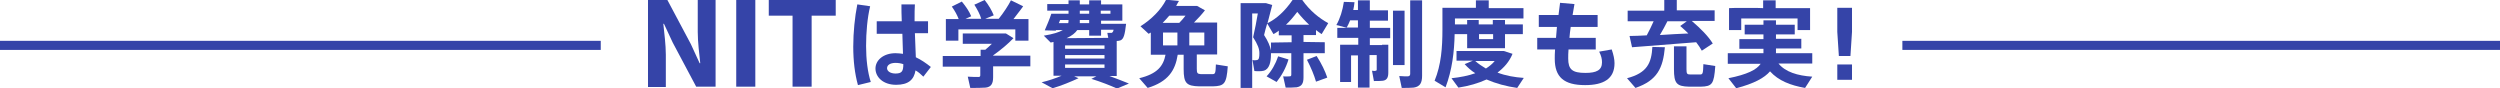
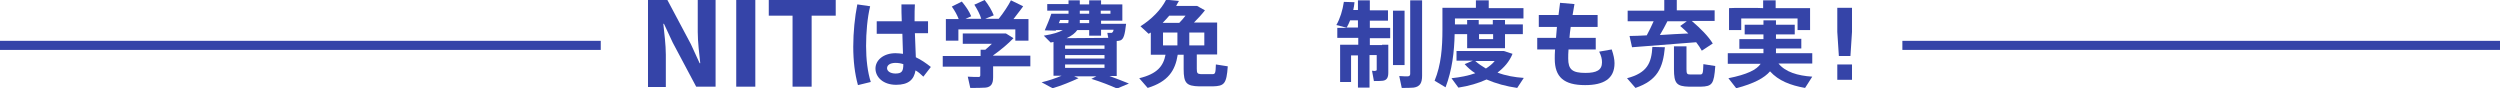
<svg xmlns="http://www.w3.org/2000/svg" version="1.1" id="_レイヤー_2" x="0px" y="0px" width="799px" height="28.2px" viewBox="0 0 799 28.2" style="enable-background:new 0 0 799 28.2;" xml:space="preserve">
  <style type="text/css">
	.st0{fill:none;stroke:#3544A8;stroke-width:2.905;stroke-miterlimit:10;}
	.st1{fill:none;stroke:#3544A8;stroke-width:2.897;stroke-miterlimit:10;}
	.st2{fill:#3544A8;}
	.st3{enable-background:new    ;}
</style>
  <g id="_レイヤー_1-2">
    <g>
      <line class="st0" x1="0" y1="14.5" x2="192" y2="14.5" />
      <line class="st1" x1="608" y1="14.5" x2="799" y2="14.5" />
      <g>
        <g>
          <path class="st2" d="M278.1,2c-0.9,3.7-1.3,8.4-1.3,12.7s0.5,8.4,1.5,11.5l-4.1,1c-1-3.6-1.5-7.7-1.5-12.3s0.5-9.5,1.3-13.5      L278.1,2L278.1,2z M288.2,6.8c-0.1-2-0.1-3.9-0.1-5.4h4.3c-0.1,1.3-0.1,3-0.1,4.5l0,0.9h4.3v3.8h-4.2c0.1,2.9,0.2,5.7,0.3,7.7      c1.7,0.8,3.3,1.9,4.8,3.1l-2.4,3.1c-0.8-0.8-1.6-1.5-2.5-2c-0.5,3-2.3,4.6-6.2,4.6c-4.2,0-6.6-2.5-6.6-5.2s2.6-4.9,6.4-4.9      c0.8,0,1.6,0.1,2.4,0.2c-0.1-1.8-0.1-4.1-0.2-6.4h-8.2V6.8H288.2L288.2,6.8z M286.2,20.1c-1.7,0-2.7,0.7-2.7,1.7      c0,0.9,1,1.7,2.7,1.7c2.1,0,2.5-0.8,2.5-3C287.8,20.2,287,20.1,286.2,20.1z" />
          <path class="st2" d="M313.4,17.8v-1.9h1.5c0.7-0.6,1.4-1.2,2.1-1.9h-9.3v-3.3h13.8l2.4,1.5c-1.7,1.8-4.1,3.8-6.5,5.5v0.1h11.9      v3.4h-11.9v3.5c0,2-0.6,3.1-2.4,3.3c-1,0.1-3.3,0.1-4.9,0.1l-0.8-3.6c1.2,0.1,2.9,0.1,3.4,0.1c0.5,0,0.6-0.2,0.6-0.6v-2.7h-12      v-3.4H313.4z M306.4,6.1c-0.5-1.3-1.2-2.6-2.2-4l3.2-1.6c1.4,1.7,2.4,3.2,3,4.7l-1.8,0.8h5c-0.4-1.4-1.2-2.9-2.2-4.5l3.3-1.5      c1.4,1.8,2.3,3.4,2.9,4.9l-2.7,1.1h4.3c1.6-2,3.1-4.3,3.9-5.9L327,2c-0.8,1.2-2,2.6-3.1,4.1h4.8v6.9h-4.2V9.4h-18.2v3.6h-4V6.1      C302.2,6.1,306.4,6.1,306.4,6.1z" />
          <path class="st2" d="M336.4,28.2l-3.5-1.9c2.2-0.5,4.5-1.3,6.4-2.1h-2.6V13.4c-0.3,0.1-0.6,0.1-0.9,0.2l-2.2-2.2      c3-0.5,4.9-1.1,6.1-1.8h-2.2l-0.1,0.2l-3.5-0.1c0.6-1.4,1.6-3.7,2.1-5.3h5.5v-1h-6.8V1.3h6.8V0.1h3.6v1.3h3V0.1h3.8v1.3h6.8v5.2      h-6.8v1h8c-0.4,3.6-0.8,4.9-1.8,5.3c-0.3,0.1-0.7,0.2-1.2,0.2v11.2h-2.3c2.2,0.8,4.2,1.6,6.2,2.4l-3.8,1.6c-2.2-1-5-2.1-8.2-3.1      l1.6-0.8h-7.1l1.4,0.6C342.3,26.1,339.2,27.4,336.4,28.2z M338.4,7.4h3c0.1-0.3,0.1-0.6,0.1-1h-2.7      C338.7,6.8,338.5,7.1,338.4,7.4z M353,14.5h-12.6v1.1H353V14.5z M353,17.6h-12.6v1.1H353V17.6z M353,20.6h-12.6v1.1H353V20.6z       M354.2,12.1l-0.3-1.6c0.3,0,0.9,0,1.1,0c0.1,0,0.2,0,0.3,0c0.2-0.1,0.5-0.3,0.6-1h-4v1.9h-3.8V9.6h-3.8c-0.7,1-1.7,1.8-3.4,2.6      L354.2,12.1L354.2,12.1z M345.1,7.4h3v-1h-3v0.2C345.1,6.9,345.1,7.2,345.1,7.4z M345.1,4.4h3v-1h-3V4.4z M354.9,4.4v-1h-3.1v1      H354.9z" />
          <path class="st2" d="M366.8,28.1l-2.7-3.1c5.8-1.4,7.7-3.9,8.4-7.5h-4.7v-7.1c-0.2,0.1-0.5,0.3-0.7,0.4l-2.6-2.4      c3.5-2.2,6.6-5.3,8.2-8.5l4.1,0.4c-0.3,0.5-0.6,1-0.9,1.6h6.7l2.5,1.4c-1,1.3-2.2,2.6-3.5,3.9h7.4v10.2h-6.5v4.6      c0,1.4,0.2,1.6,1.3,1.7c1,0,2.6,0,3.6,0c1,0,1.1-0.2,1.2-3.1l3.8,0.6c-0.4,5.6-1.1,6.3-4.8,6.4c-1.3,0-3.1,0-4.3,0      c-4.1-0.1-5-1-5-5.5v-4.6h-1.9C375.6,22.6,373.3,26.1,366.8,28.1L366.8,28.1z M376.9,7.3c0.7-0.7,1.4-1.5,2-2.3h-5.2      c-0.7,0.8-1.4,1.6-2.1,2.3H376.9z M371.7,14.5h4.6v-4.1h-4.6V14.5z M384.9,14.5v-4.1h-4.8v4.1H384.9z" />
-           <path class="st2" d="M423.4,13.5V17h-6.8v7.7c0,1.9-0.5,2.9-2.2,3.2c-0.8,0.1-2.4,0.1-3.5,0.1l-0.8-3.6c0.8,0.1,1.8,0,2.1,0      c0.4,0,0.5-0.2,0.5-0.6V17h-6.5v0.4c0,2.4-0.5,4.7-2.3,5.2c-0.7,0.2-2,0.2-3,0.1l-0.6-3.5c0.4,0.1,1,0.1,1.4,0      c0.7-0.1,0.8-0.9,0.8-2.2c0-1.4-0.5-2.7-2-5.1c0.6-2.6,1.1-5.2,1.5-7.6h-1.8v23.8h-3.7V1h8.1c0.7,0.2,1.3,0.4,2,0.6      c-0.5,1.9-1,3.9-1.5,5.8c2.9-1.4,5.6-3.9,8-7.4h3.1c2.5,3.5,5.4,5.8,8.3,7.4l-2.1,3.5c-0.6-0.4-1.2-0.8-1.8-1.3v1.6h-4v2.2      L423.4,13.5L423.4,13.5z M412.8,13.5v-2.2h-4.1V9.8c-0.5,0.4-1.1,0.8-1.7,1.1l-2-3.4c-0.4,1.2-0.7,2.5-1,3.7      c1.3,2,1.9,3.5,2.2,4.9v-2.5L412.8,13.5L412.8,13.5z M411.8,19c-0.8,2.7-2.2,5.2-3.8,7.2l-3.2-1.8c1.6-1.7,2.9-4,3.7-6.4      L411.8,19L411.8,19z M418.4,7.9c-1.2-1.1-2.5-2.5-3.8-4.1c-1.2,1.6-2.4,3-3.6,4.1H418.4z M420.8,17.9c1.6,2.5,2.7,4.8,3.4,6.9      l-3.6,1.3c-0.6-2.1-1.6-4.5-2.9-7L420.8,17.9z" />
          <path class="st2" d="M441.7,14.3h2v8.9c0,1.5-0.4,2.4-1.7,2.6c-0.6,0.1-1.9,0.1-2.9,0.1c-0.6-3.2-0.6-3.3-0.6-3.3      c0.5,0.1,1,0.1,1.2,0c0.2,0,0.3-0.1,0.3-0.3v-4.7h-2.3v10.4H434V17.7h-2.2v8.5h-3.5V14.3h5.8v-2.2h-6.7V8.9h3.1L427.1,8      c1.2-2.1,2-4.7,2.4-7.4l3.4,0.1c-0.1,0.9-0.2,1.7-0.4,2.5h1.5V0.1h3.8v3.2h5.8v3.3h-5.8v2.3h6.5v3.3h-6.5v2.2H441.7z M434,8.9      V6.5h-2.5c-0.3,0.8-0.7,1.6-1.1,2.3H434z M448.9,3.4v17.4h-3.7V3.4C445.2,3.4,448.9,3.4,448.9,3.4z M454.5,0.1v24.1      c0,2.2-0.6,3.5-2.7,3.8c-0.8,0.1-2.5,0.1-3.8,0.1l-0.8-3.8c1,0.1,2.3,0.1,2.8,0.1c0.6-0.1,0.7-0.4,0.7-0.9V0.1      C450.6,0.1,454.5,0.1,454.5,0.1z" />
          <path class="st2" d="M468.9,7.8V6.4h3.7v1.4h4.5V6.4h3.9v1.4h5.7v3.1H481v4.5h-12.1v-4.5h-4c-0.1,5.6-0.8,11.5-2.9,17l-3.5-2.1      c2.1-5.1,2.5-10.6,2.5-16.3v-7h10.7V0.1h4.1v2.5h11.1v3.3h-21.9v1.9H468.9L468.9,7.8z M487,24.9l-2.1,3.2      c-3.5-0.5-6.8-1.4-9.8-2.7c-2.6,1.2-5.7,2.1-9,2.6l-2.2-3c2.8-0.3,5.4-0.8,7.6-1.6c-1.3-0.8-2.4-1.8-3.4-2.9l2.6-1.1h-5.2v-3.1      h15.1l2.8,0.9c-1,2.5-2.7,4.4-4.8,6C481.2,24.2,484.1,24.7,487,24.9L487,24.9z M474.9,21.9c1.1-0.7,2.1-1.5,2.8-2.4h-6.2      C472.5,20.4,473.7,21.2,474.9,21.9L474.9,21.9z M472.7,10.9v1.6h4.5v-1.6H472.7z" />
          <path class="st2" d="M497.3,12.1c0.1-1.1,0.2-2.3,0.3-3.5h-5.8V4.8h6.3c0.2-1.3,0.3-2.6,0.5-3.9l4.6,0.4      c-0.2,1.1-0.4,2.3-0.6,3.5h8v3.8h-8.6c-0.2,1.2-0.3,2.4-0.4,3.5h8.4v3.7h-8.7c-0.1,1.1-0.1,2.1-0.1,2.9c0,3.5,1.3,4.6,5.5,4.6      c3.6,0,5.3-0.9,5.3-3.4c0-1-0.2-2-0.9-3.4l4-0.7c0.6,1.7,0.9,3.2,0.9,4.4c0,5-3.5,7-9.4,7c-6.8,0-9.7-2.6-9.7-8.4      c0-0.8,0-1.8,0.1-3h-5.7v-3.7L497.3,12.1L497.3,12.1z" />
-           <path class="st2" d="M532.1,15.1c-0.6,6.6-2.4,10.6-9.4,13l-2.7-3.1c6.5-1.7,7.8-4.9,8.1-10L532.1,15.1L532.1,15.1z M526.3,11.3      c0.8-1.5,1.6-3.1,2.2-4.5h-8.3V3.4h11.7V0h4v3.3h12.1v3.4h-7.3c2.9,2.5,5.2,4.8,6.7,7.2l-3.5,2.3c-0.5-0.9-1.1-1.8-1.8-2.7      c-6.2,0.5-15.2,1.2-20.5,1.6l-0.8-3.6C522.4,11.5,524.2,11.4,526.3,11.3L526.3,11.3z M539.6,10.7c-0.8-0.8-1.7-1.6-2.6-2.4      l2.1-1.5h-6.2c-0.7,1.4-1.5,2.9-2.4,4.4C533.5,11,536.7,10.8,539.6,10.7z M539,14.8v7.3c0,1.5,0.2,1.7,1.2,1.7      c0.8,0,2.2,0,3.1,0c0.9,0,1-0.2,1.1-3.3l3.8,0.6c-0.4,5.8-1,6.5-4.6,6.6c-1.1,0-2.7,0-3.8,0c-4-0.1-4.8-1.1-4.8-5.6v-7.3H539      L539,14.8z" />
+           <path class="st2" d="M532.1,15.1c-0.6,6.6-2.4,10.6-9.4,13l-2.7-3.1c6.5-1.7,7.8-4.9,8.1-10L532.1,15.1L532.1,15.1z M526.3,11.3      c0.8-1.5,1.6-3.1,2.2-4.5h-8.3V3.4h11.7V0h4v3.3h12.1v3.4h-7.3c2.9,2.5,5.2,4.8,6.7,7.2l-3.5,2.3c-0.5-0.9-1.1-1.8-1.8-2.7      c-6.2,0.5-15.2,1.2-20.5,1.6l-0.8-3.6C522.4,11.5,524.2,11.4,526.3,11.3L526.3,11.3z M539.6,10.7c-0.8-0.8-1.7-1.6-2.6-2.4      l2.1-1.5h-6.2c-0.7,1.4-1.5,2.9-2.4,4.4C533.5,11,536.7,10.8,539.6,10.7z M539,14.8v7.3c0,1.5,0.2,1.7,1.2,1.7      c0.8,0,2.2,0,3.1,0c0.9,0,1-0.2,1.1-3.3l3.8,0.6c-0.4,5.8-1,6.5-4.6,6.6c-1.1,0-2.7,0-3.8,0c-4-0.1-4.8-1.1-4.8-5.6v-7.3H539      L539,14.8" />
          <path class="st2" d="M579.2,24.5l-2.3,3.6c-4.6-0.8-8.5-2.3-11.2-5.3c-1.8,2.1-5.1,3.9-10.8,5.4l-2.5-3.2c6-1.2,9-2.7,10.3-4.6      h-10.5V17h11.4v-1.4h-7.7v-3.1h7.7V11h-6V7.9h6V6.5h4v1.4h6V11h-6v1.4h8.1v3.1h-8.1V17h11.6v3.3h-10.8      C570.6,23,574.5,24.2,579.2,24.5L579.2,24.5z M563.5,2.6V0.1h4v2.5h11v7h-4V5.9h-18v3.7h-3.9v-7C552.6,2.5,563.5,2.5,563.5,2.6z      " />
          <path class="st2" d="M591.9,20.6v4.9h-4.7v-4.9H591.9z M591.9,2.5v7.7l-0.5,7.7h-3.7l-0.5-7.7V2.5      C587.3,2.5,591.9,2.5,591.9,2.5z" />
        </g>
        <g class="st3">
          <path class="st2" d="M207.1,0h6.2l7.5,14.1l2.8,6.1h0.2c-0.3-2.9-0.8-6.7-0.8-10V0h5.7v27.7h-6.2L215,13.6l-2.8-6H212      c0.3,3,0.8,6.7,0.8,9.9v10.3h-5.7V0z" />
          <path class="st2" d="M235.3,0h6.1v27.7h-6.1V0z" />
          <path class="st2" d="M245.7,0h21.4v5h-7.7v22.7h-6.1V5h-7.6V0z" />
        </g>
      </g>
    </g>
  </g>
</svg>